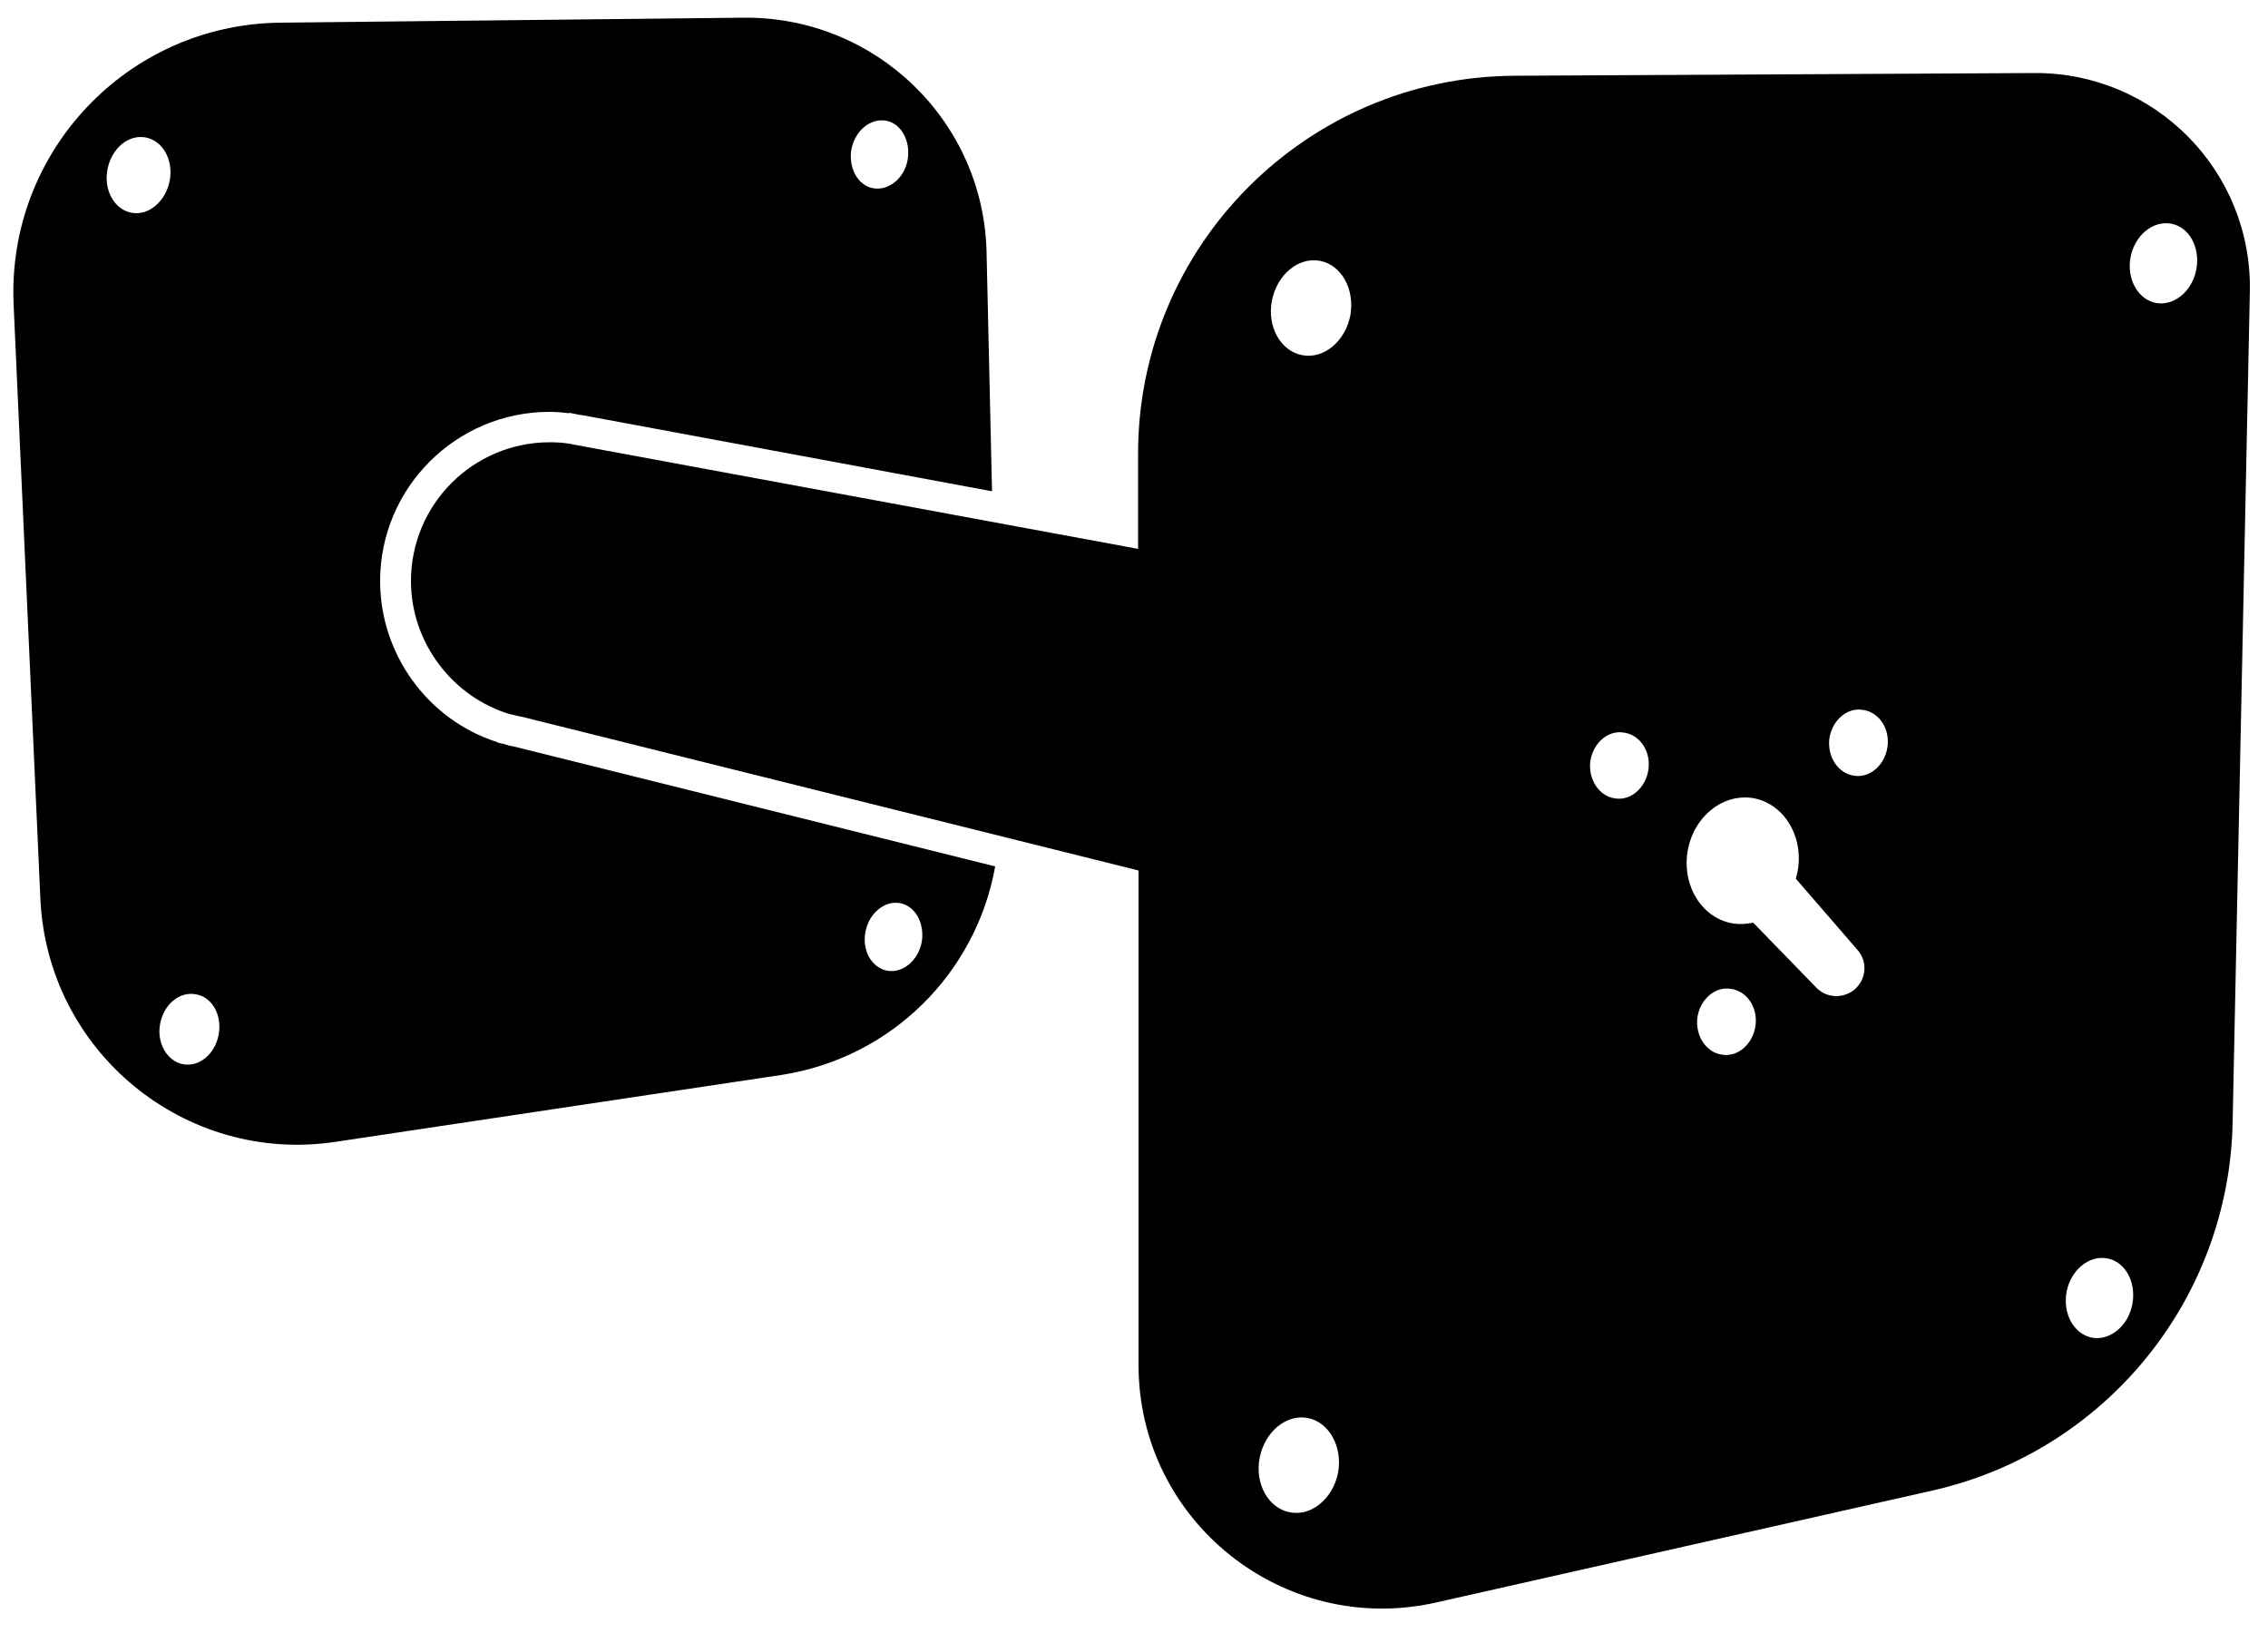
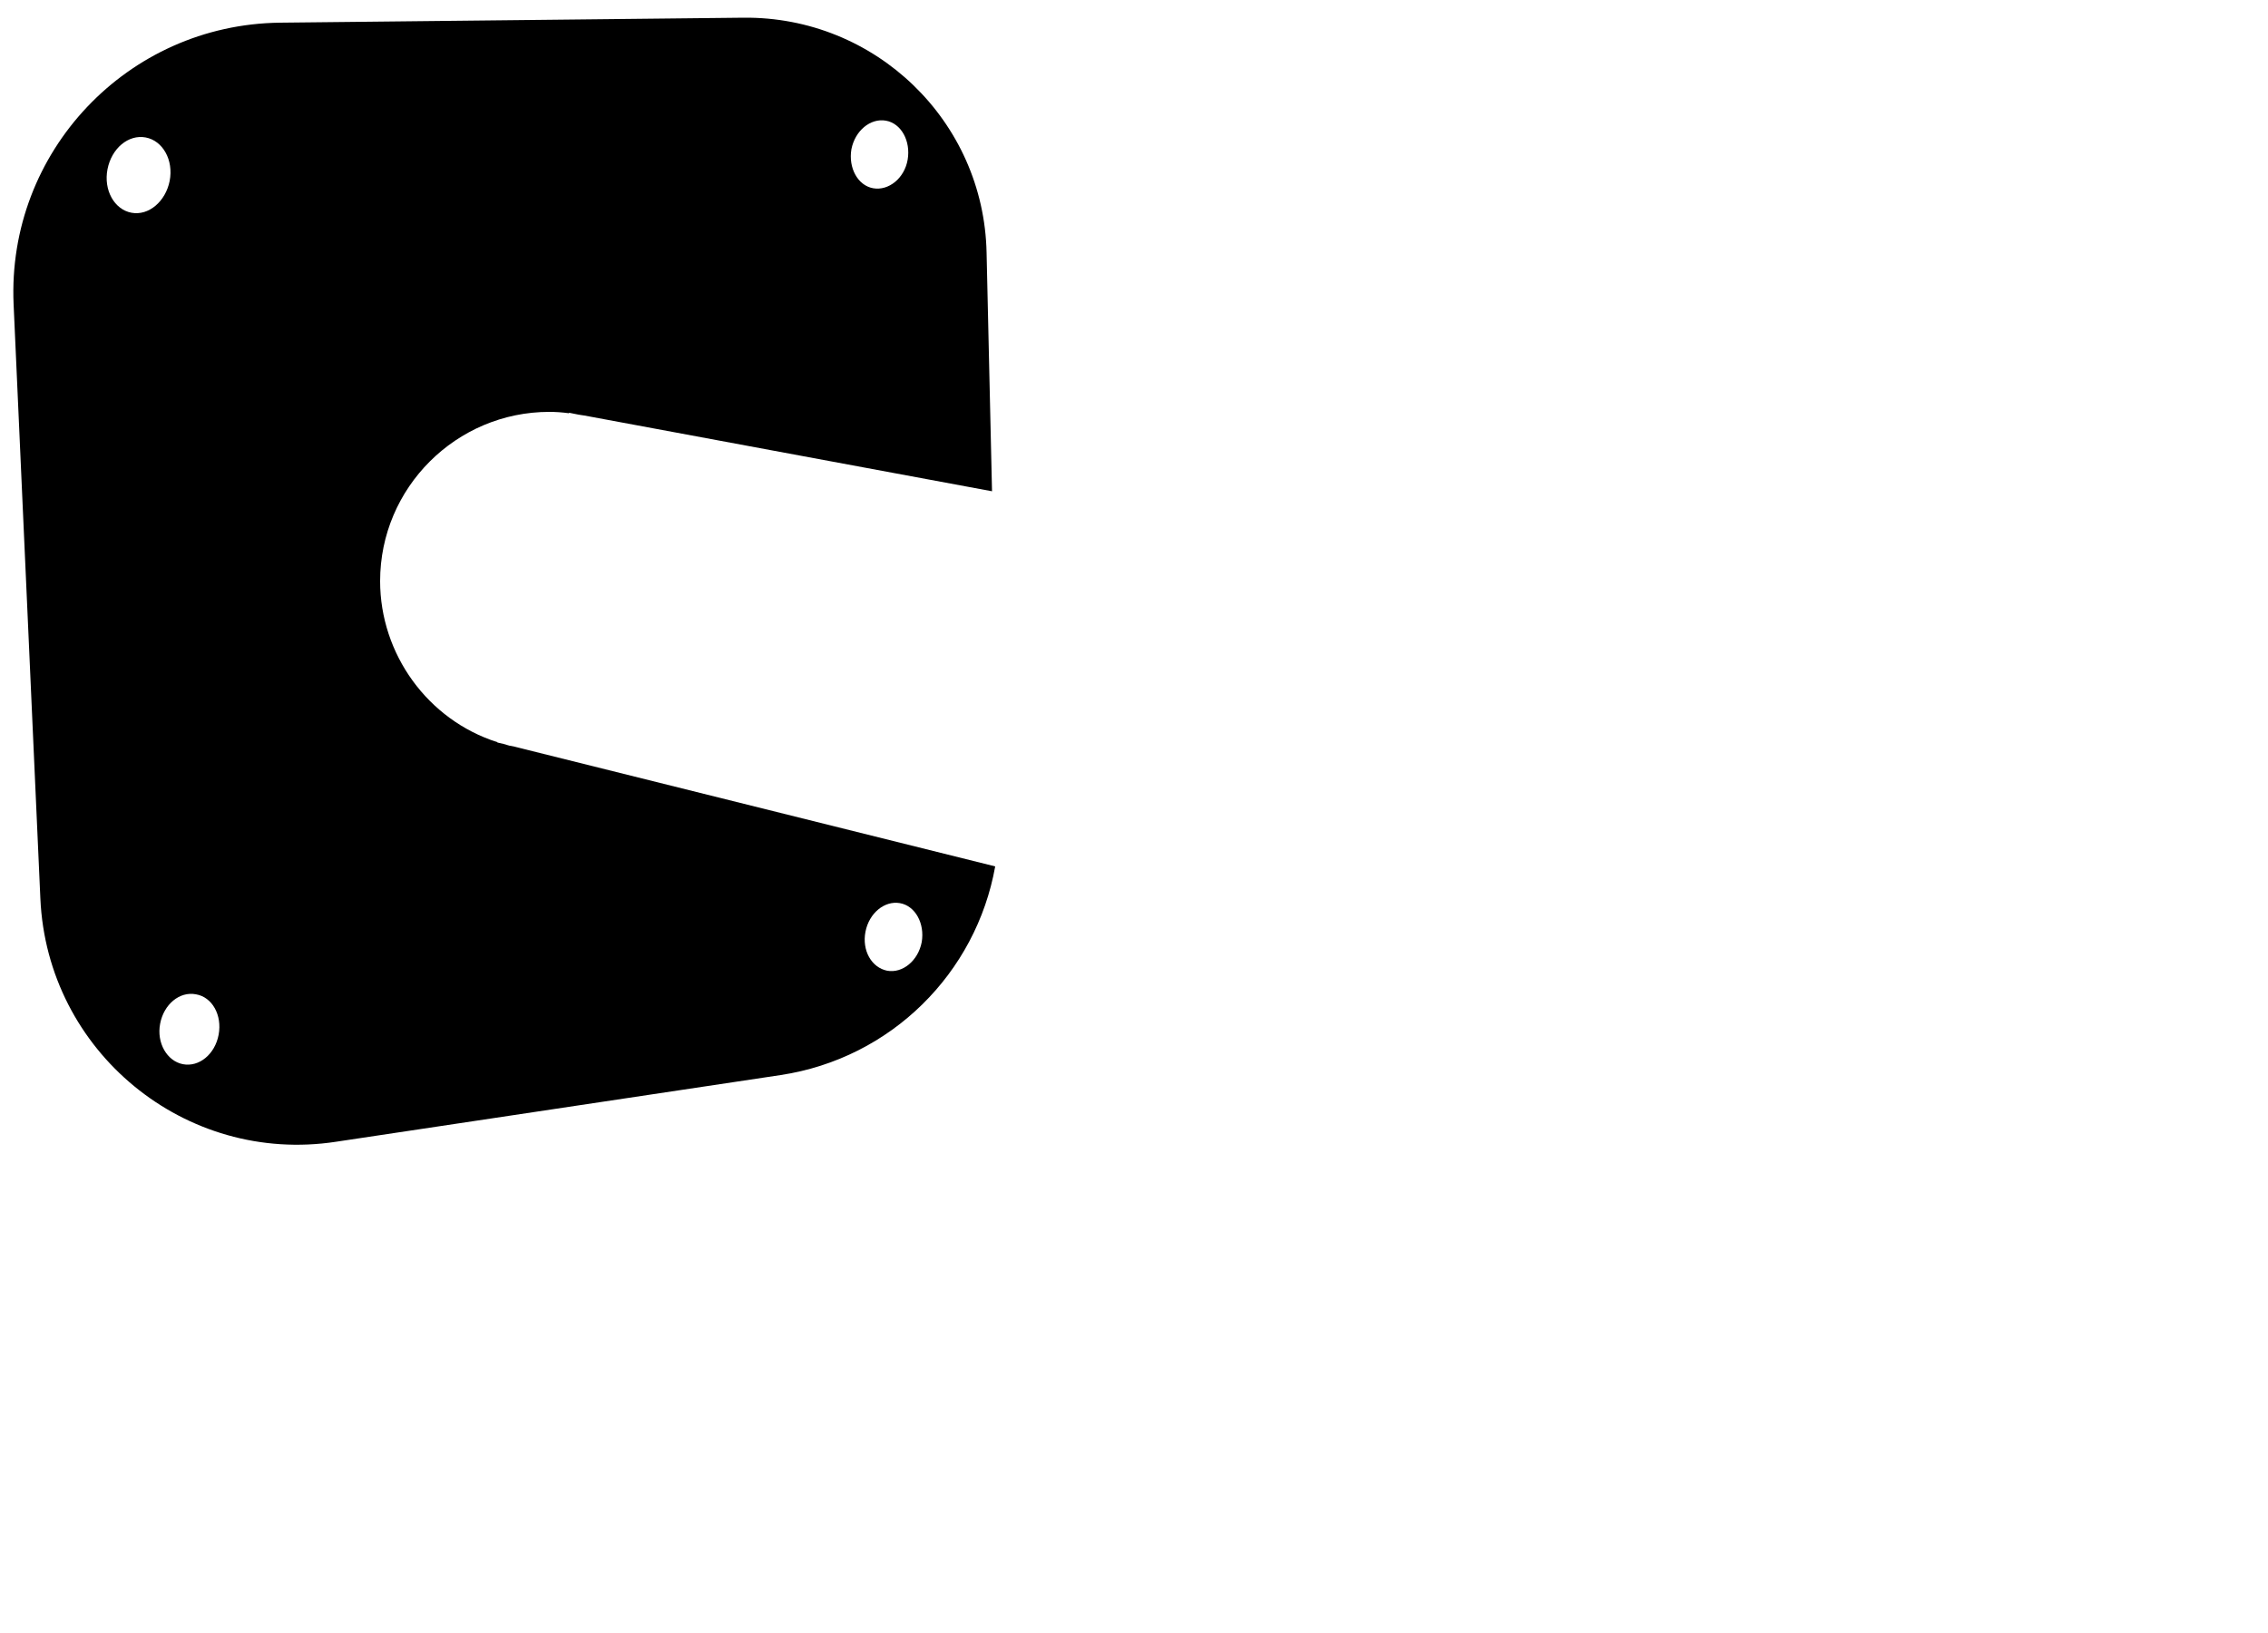
<svg xmlns="http://www.w3.org/2000/svg" version="1.1" id="Ebene_1" x="0px" y="0px" viewBox="0 0 500 360" style="enable-background:new 0 0 500 360;" xml:space="preserve">
  <g>
-     <path d="M448.6,16.1l-114.8,0.6c-45.8,0.3-82.9,37.5-82.9,83.3v21L127.5,98.2c-0.4-0.1-0.7-0.1-1.1-0.2l-0.4-0.1   c-1.6-0.3-3.2-0.4-4.8-0.4c-16.9,0-30.6,13.7-30.6,30.6c0,13.5,9.1,25.6,22,29.4l0.1,0l0.1,0c0.8,0.2,1.5,0.4,2.1,0.5l0.1,0   l136,33.9v109c0,34.4,31.9,59.9,65.5,52.4L426,328.6c38.1-8.6,65.4-42.1,66.2-81.1L496,64.2C496.5,37.7,475.1,16,448.6,16.1z    M295,324.6c-1.1,5.7-5.8,9.7-10.6,8.8c-4.8-0.9-7.8-6.3-6.7-12s5.8-9.7,10.6-8.8C293,313.5,296,318.9,295,324.6z M297.7,69.5   c-1.1,5.7-5.8,9.7-10.6,8.8c-4.8-0.9-7.8-6.3-6.7-12c1.1-5.7,5.8-9.7,10.6-8.8C295.7,58.4,298.7,63.7,297.7,69.5z M363.4,169.7   c-0.6,4-3.9,6.9-7.4,6.3c-3.5-0.5-5.9-4.2-5.4-8.2c0.6-4,3.9-6.9,7.4-6.3C361.6,162,364,165.7,363.4,169.7z M387,226.2   c-0.6,4-3.9,6.9-7.4,6.3c-3.5-0.5-5.9-4.2-5.4-8.2c0.6-4,3.9-6.9,7.4-6.3C385.2,218.5,387.6,222.2,387,226.2z M408.9,218.1   c-2.5,2.1-6.2,2-8.5-0.4l-13.9-14.3c-1.4,0.3-2.8,0.4-4.3,0.2c-6.7-1-11.3-7.9-10.2-15.6c1.1-7.6,7.4-13,14.2-12.1   c6.7,1,11.3,7.9,10.2,15.6c-0.1,0.7-0.3,1.5-0.5,2.2l13.5,15.6C411.8,211.9,411.5,215.8,408.9,218.1z M416.1,164.7   c-0.6,4-3.9,6.9-7.4,6.3c-3.5-0.5-5.9-4.2-5.4-8.2c0.6-4,3.9-6.9,7.4-6.3C414.3,157,416.7,160.7,416.1,164.7z M470.1,287.5   c-0.9,4.8-4.9,8.1-8.9,7.4c-4-0.8-6.5-5.3-5.6-10.1c0.9-4.8,4.9-8.1,8.9-7.4C468.5,278.1,471,282.6,470.1,287.5z M484.2,59.4   c-0.9,4.8-4.9,8.1-8.9,7.4c-4-0.8-6.5-5.3-5.6-10.1c0.9-4.8,4.9-8.1,8.9-7.4C482.6,50,485.1,54.5,484.2,59.4z" />
    <path d="M111,164l-1.3-0.3l-0.1-0.1c-15.3-4.9-25.8-19.4-25.8-35.5c0-20.6,16.8-37.3,37.3-37.3c1.4,0,2.9,0.1,4.3,0.3l0.1-0.1   l2,0.4c0.4,0.1,0.8,0.1,1.3,0.2l89.9,16.7l-1.2-52.6c-0.6-29-24.5-52.1-53.6-51.8L61.7,5C28.1,5.4,1.5,33.5,3,67.1l5.9,131   c1.5,33.7,31.9,58.7,65.2,53.6l98-14.7c24.4-3.7,43.1-22.5,47.3-46l-106-26.4C112.7,164.5,111.9,164.3,111,164z M187.7,32.9   c0.8-4.1,4.2-6.9,7.6-6.3c3.4,0.6,5.5,4.5,4.8,8.6s-4.2,6.9-7.6,6.3C189.1,40.9,187,37,187.7,32.9z M29,46.9   c-3.8-0.7-6.2-5-5.3-9.6c0.9-4.6,4.6-7.7,8.4-7c3.8,0.7,6.2,5,5.3,9.6C36.5,44.4,32.8,47.6,29,46.9z M48.2,228.1   c-0.8,4.3-4.3,7.2-7.9,6.5c-3.5-0.7-5.8-4.7-5-8.9c0.8-4.3,4.3-7.2,7.9-6.5C46.8,219.8,49,223.8,48.2,228.1z M190.8,205.4   c0.8-4.1,4.2-6.9,7.6-6.3c3.4,0.6,5.5,4.5,4.8,8.6c-0.8,4.1-4.2,6.9-7.6,6.3C192.1,213.3,190,209.5,190.8,205.4z" />
  </g>
</svg>